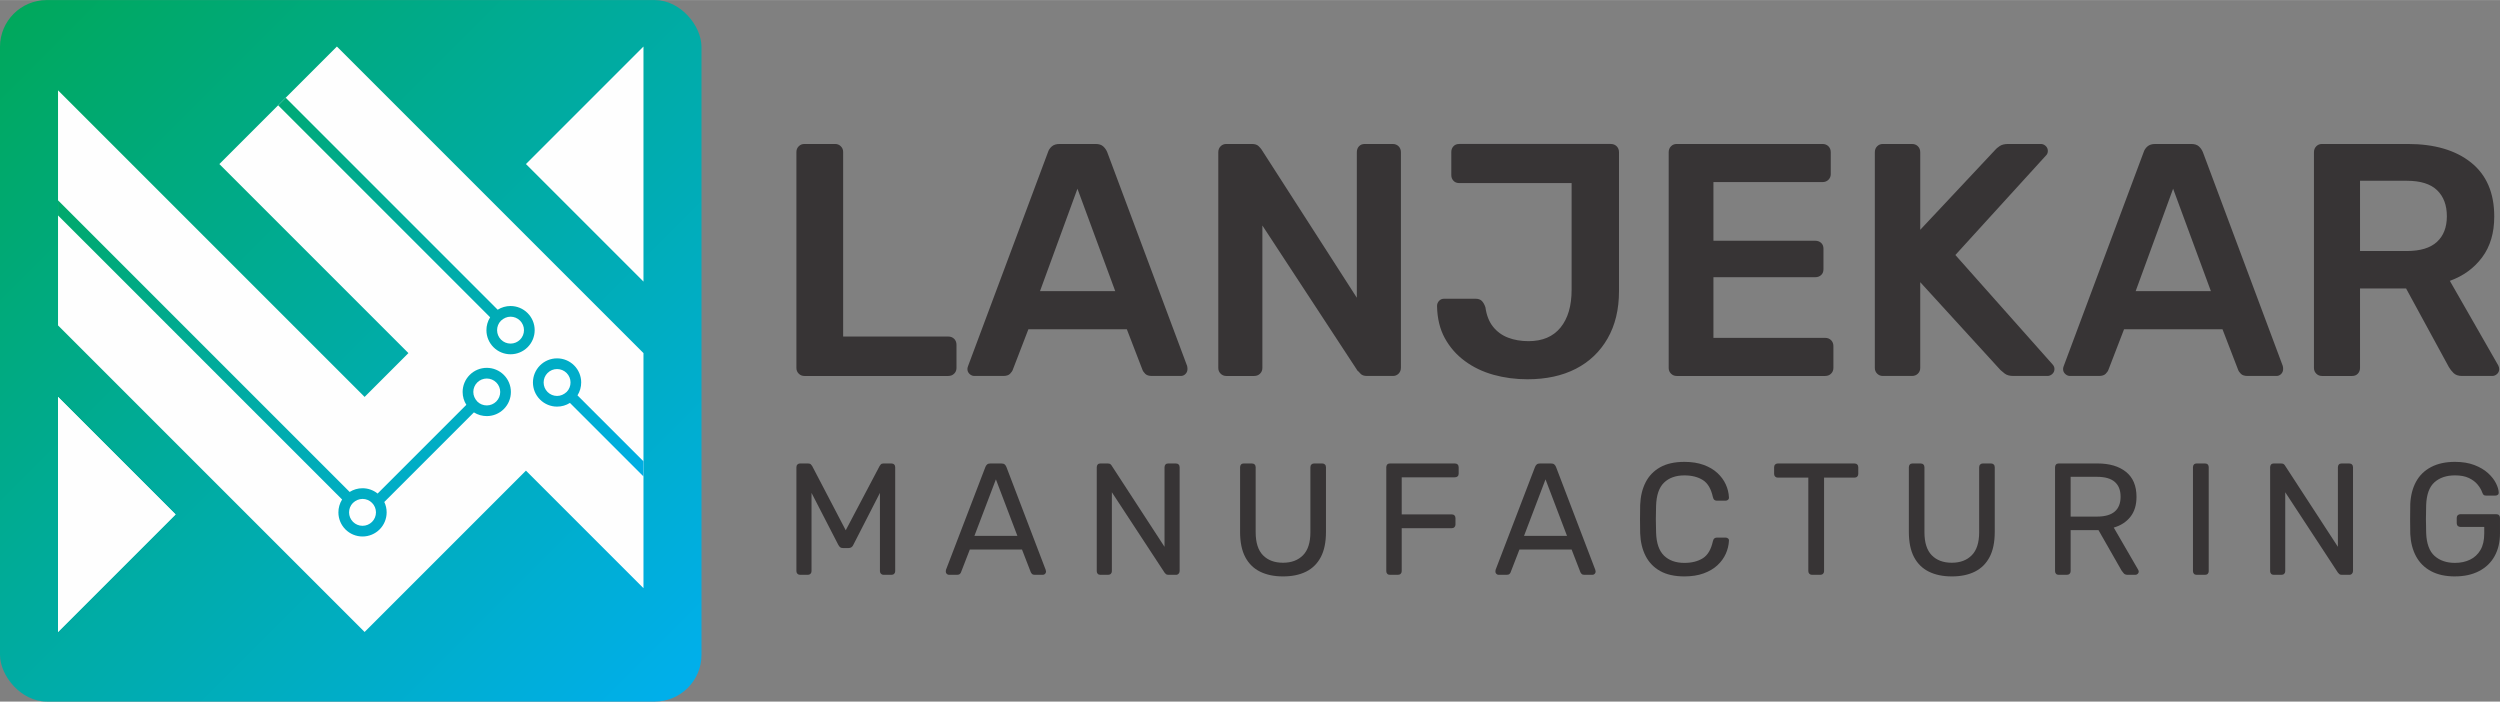
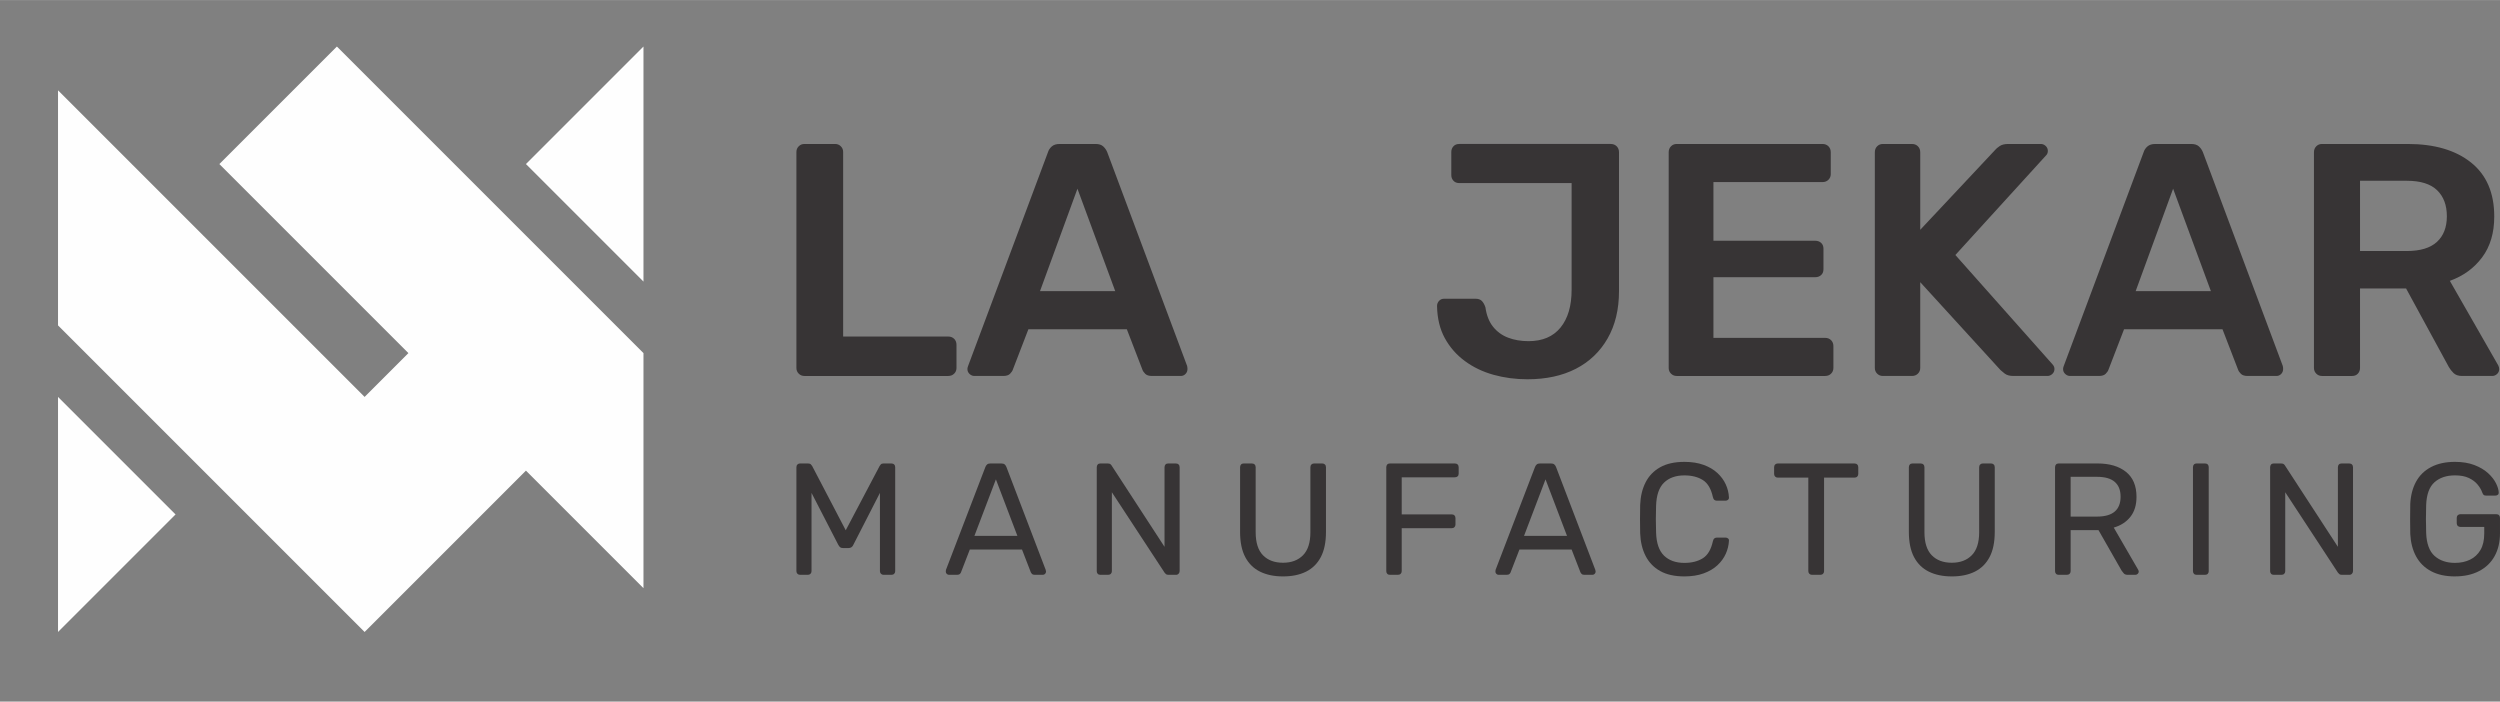
<svg xmlns="http://www.w3.org/2000/svg" xmlns:xlink="http://www.w3.org/1999/xlink" xml:space="preserve" width="5.797in" height="1.627in" version="1.1" style="shape-rendering:geometricPrecision; text-rendering:geometricPrecision; image-rendering:optimizeQuality; fill-rule:evenodd; clip-rule:evenodd" viewBox="0 0 561.668 157.604">
  <rect x="0" y="0" width="561.668" height="157.604" fill="#808080" stroke="none" />
  <defs>
    <style type="text/css">
   
    .fil1 {fill:#FEFEFE}
    .fil3 {fill:#373435;fill-rule:nonzero}
    .fil0 {fill:url(#id0)}
    .fil2 {fill:url(#id1)}
   
  </style>
    <linearGradient id="id0" gradientUnits="userSpaceOnUse" x1="-0" y1="0" x2="157.604" y2="157.604">
      <stop offset="0" style="stop-opacity:1; stop-color:#00A859" />
      <stop offset="1" style="stop-opacity:1; stop-color:#00AFEF" />
    </linearGradient>
    <linearGradient id="id1" gradientUnits="userSpaceOnUse" xlink:href="#id0" x1="31.496" y1="8.106" x2="126.108" y2="134.349">
  </linearGradient>
  </defs>
  <g id="Layer_x0020_1">
    <g id="_2424140151088">
-       <rect class="fil0" x="-0.001" y="-0.001" width="157.604" height="157.604" rx="10.507" ry="10.507" />
      <g>
        <g>
          <polygon class="fil1" points="81.914,89.157 13.037,20.28 13.037,73.089 55.509,115.561 81.914,141.966 108.319,115.561 118.162,105.717 144.567,132.122 144.567,79.313 118.162,52.908 75.69,10.436 49.285,36.84 91.757,79.313 " />
          <polygon class="fil1" points="39.442,115.561 13.037,89.157 13.037,141.966 " />
          <path class="fil1" d="M144.567 26.503c0,-5.356 0,-10.711 0,-16.067l-9.585 9.585 -16.82 16.82 8.034 8.034 18.371 18.371 0 -36.742z" />
-           <polygon class="fil1" points="39.442,115.561 13.037,89.157 13.037,141.966 " />
        </g>
-         <path class="fil2" d="M83.582 117.232c0.57,-0.57 0.885,-1.333 0.885,-2.139 0,-0.803 -0.317,-1.567 -0.884,-2.135 -0.568,-0.569 -1.333,-0.887 -2.137,-0.887 -0.804,0 -1.547,0.339 -2.147,0.896l-0.024 0.022c-0.556,0.571 -0.856,1.329 -0.851,2.125 0.005,0.796 0.321,1.552 0.884,2.114 0.57,0.569 1.333,0.886 2.139,0.886 0.804,0 1.568,-0.314 2.136,-0.883zm27.916 -31.323c-0.57,-0.57 -1.333,-0.885 -2.138,-0.885 -0.803,0 -1.568,0.317 -2.135,0.884 -0.569,0.568 -0.887,1.332 -0.887,2.137 0,0.804 0.338,1.547 0.896,2.147l0.022 0.024c0.571,0.556 1.328,0.856 2.125,0.852 0.796,-0.005 1.552,-0.321 2.114,-0.884 0.568,-0.57 0.886,-1.333 0.886,-2.139 0,-0.804 -0.314,-1.567 -0.883,-2.136zm11.523 -2.132c-0.57,0.57 -0.885,1.333 -0.885,2.138 0,0.803 0.318,1.568 0.884,2.135 0.568,0.568 1.332,0.887 2.137,0.887 0.804,0 1.548,-0.339 2.147,-0.896l0.024 -0.022c0.556,-0.571 0.856,-1.329 0.852,-2.125 -0.003,-0.795 -0.322,-1.553 -0.884,-2.114 -0.569,-0.567 -1.333,-0.886 -2.139,-0.886 -0.804,0 -1.567,0.314 -2.136,0.883zm6.722 5.027l14.824 14.824 0 3.395 -16.52 -16.52c-0.862,0.544 -1.862,0.834 -2.89,0.834 -1.44,0 -2.811,-0.57 -3.83,-1.587 -1.022,-1.02 -1.592,-2.391 -1.592,-3.835 0,-1.441 0.567,-2.814 1.587,-3.833 1.02,-1.019 2.392,-1.588 3.834,-1.588 1.441,0 2.815,0.568 3.833,1.587 1.011,1.012 1.578,2.372 1.587,3.801 0.006,1.039 -0.284,2.052 -0.833,2.923zm-12.905 -12.512c0.57,-0.57 0.885,-1.333 0.885,-2.138 0,-0.803 -0.317,-1.568 -0.884,-2.135 -0.568,-0.568 -1.333,-0.887 -2.137,-0.887 -0.804,0 -1.548,0.34 -2.147,0.896l-0.024 0.022c-0.556,0.571 -0.855,1.329 -0.851,2.125 0.004,0.795 0.322,1.553 0.884,2.114 0.569,0.568 1.333,0.886 2.139,0.886 0.804,0 1.568,-0.314 2.136,-0.883zm-6.722 -5.027l-47.627 -47.627 0 -0 1.697 -1.698 47.626 47.626c0.862,-0.544 1.862,-0.834 2.89,-0.834 1.44,0 2.812,0.57 3.83,1.587 1.022,1.02 1.592,2.392 1.592,3.835 0,1.441 -0.567,2.814 -1.587,3.833 -1.02,1.019 -2.392,1.588 -3.835,1.588 -1.441,0 -2.814,-0.567 -3.832,-1.587 -1.011,-1.012 -1.578,-2.371 -1.587,-3.801 -0.006,-1.039 0.284,-2.052 0.833,-2.923zm-33.256 40.939l-63.823 -63.822 0 -3.395 65.519 65.519c0.862,-0.544 1.862,-0.834 2.89,-0.834 1.244,0 2.436,0.425 3.394,1.195l19.933 -19.932c-0.544,-0.862 -0.834,-1.862 -0.834,-2.89 0,-1.44 0.57,-2.811 1.587,-3.83 1.02,-1.022 2.391,-1.591 3.835,-1.591 1.441,0 2.814,0.567 3.833,1.587 1.019,1.02 1.588,2.392 1.588,3.834 0,1.441 -0.568,2.815 -1.587,3.833 -1.012,1.01 -2.372,1.578 -3.801,1.587 -1.039,0.006 -2.052,-0.283 -2.923,-0.833l-0.002 0.001 0.001 0 -20.129 20.128c0.344,0.721 0.527,1.515 0.527,2.332 0,1.441 -0.567,2.815 -1.587,3.833 -1.02,1.019 -2.392,1.588 -3.835,1.588 -1.441,0 -2.814,-0.567 -3.832,-1.587 -1.011,-1.012 -1.578,-2.372 -1.587,-3.801 -0.006,-1.039 0.284,-2.052 0.833,-2.923z" />
      </g>
      <g>
        <path class="fil3" d="M179.748 129.126c-0.238,0 -0.435,-0.077 -0.59,-0.232 -0.155,-0.155 -0.232,-0.351 -0.232,-0.59l0 -23.34c0,-0.262 0.077,-0.471 0.232,-0.626 0.155,-0.155 0.352,-0.232 0.59,-0.232l1.788 0c0.286,0 0.5,0.072 0.644,0.214 0.143,0.143 0.238,0.262 0.286,0.357l7.542 14.44 7.613 -14.44c0.048,-0.095 0.137,-0.214 0.268,-0.357 0.131,-0.143 0.34,-0.214 0.626,-0.214l1.752 0c0.262,0 0.47,0.077 0.625,0.232 0.155,0.155 0.232,0.364 0.232,0.626l0 23.34c0,0.238 -0.077,0.435 -0.232,0.59 -0.155,0.155 -0.363,0.232 -0.625,0.232l-1.752 0c-0.238,0 -0.435,-0.077 -0.59,-0.232 -0.155,-0.155 -0.232,-0.351 -0.232,-0.59l0 -17.585 -5.969 11.652c-0.095,0.238 -0.238,0.423 -0.429,0.554 -0.191,0.131 -0.429,0.196 -0.715,0.196l-1.108 0c-0.31,0 -0.548,-0.065 -0.715,-0.196 -0.167,-0.131 -0.31,-0.316 -0.429,-0.554l-6.005 -11.652 0 17.585c0,0.238 -0.077,0.435 -0.232,0.59 -0.155,0.155 -0.351,0.232 -0.59,0.232l-1.752 0z" />
        <path id="1" class="fil3" d="M213.202 129.126c-0.191,0 -0.357,-0.071 -0.5,-0.214 -0.143,-0.143 -0.214,-0.31 -0.214,-0.5 0,-0.119 0.012,-0.25 0.036,-0.393l8.864 -23.125c0.095,-0.238 0.226,-0.429 0.393,-0.572 0.167,-0.143 0.417,-0.214 0.751,-0.214l2.43 0c0.334,0 0.584,0.072 0.751,0.214 0.167,0.143 0.298,0.334 0.393,0.572l8.829 23.125c0.048,0.143 0.071,0.274 0.071,0.393 0,0.191 -0.071,0.357 -0.214,0.5 -0.143,0.143 -0.31,0.214 -0.5,0.214l-1.823 0c-0.286,0 -0.494,-0.071 -0.626,-0.214 -0.131,-0.143 -0.22,-0.274 -0.268,-0.393l-1.966 -5.075 -11.724 0 -1.966 5.075c-0.024,0.119 -0.108,0.25 -0.25,0.393 -0.143,0.143 -0.357,0.214 -0.644,0.214l-1.823 0zm5.719 -8.757l9.65 0 -4.825 -12.688 -4.825 12.688z" />
        <path id="2" class="fil3" d="M247.226 129.126c-0.262,0 -0.465,-0.077 -0.607,-0.232 -0.143,-0.155 -0.215,-0.351 -0.215,-0.59l0 -23.34c0,-0.262 0.072,-0.471 0.215,-0.626 0.143,-0.155 0.345,-0.232 0.607,-0.232l1.644 0c0.286,0 0.5,0.066 0.644,0.197 0.143,0.131 0.226,0.232 0.25,0.304l11.867 18.229 0 -17.871c0,-0.262 0.071,-0.471 0.214,-0.626 0.143,-0.155 0.346,-0.232 0.608,-0.232l1.716 0c0.262,0 0.471,0.077 0.626,0.232 0.155,0.155 0.232,0.364 0.232,0.626l0 23.304c0,0.238 -0.077,0.441 -0.232,0.608 -0.155,0.167 -0.351,0.25 -0.59,0.25l-1.716 0c-0.262,0 -0.459,-0.071 -0.59,-0.214 -0.131,-0.143 -0.22,-0.238 -0.268,-0.286l-11.831 -18.05 0 17.728c0,0.238 -0.077,0.435 -0.232,0.59 -0.155,0.155 -0.363,0.232 -0.625,0.232l-1.716 0z" />
        <path id="3" class="fil3" d="M288.257 129.484c-2.002,0 -3.723,-0.357 -5.165,-1.072 -1.442,-0.715 -2.55,-1.805 -3.324,-3.27 -0.774,-1.465 -1.162,-3.354 -1.162,-5.665l0 -14.511c0,-0.262 0.072,-0.471 0.214,-0.626 0.143,-0.155 0.346,-0.232 0.608,-0.232l1.823 0c0.262,0 0.47,0.077 0.625,0.232 0.155,0.155 0.232,0.364 0.232,0.626l0 14.583c0,2.335 0.548,4.063 1.644,5.183 1.096,1.12 2.597,1.68 4.504,1.68 1.882,0 3.378,-0.56 4.485,-1.68 1.109,-1.12 1.662,-2.848 1.662,-5.183l0 -14.583c0,-0.262 0.077,-0.471 0.232,-0.626 0.155,-0.155 0.351,-0.232 0.59,-0.232l1.859 0c0.238,0 0.435,0.077 0.59,0.232 0.155,0.155 0.232,0.364 0.232,0.626l0 14.511c0,2.311 -0.387,4.2 -1.162,5.665 -0.774,1.466 -1.876,2.556 -3.307,3.27 -1.43,0.715 -3.157,1.072 -5.182,1.072z" />
        <path id="4" class="fil3" d="M312.273 129.126c-0.262,0 -0.465,-0.077 -0.607,-0.232 -0.143,-0.155 -0.215,-0.351 -0.215,-0.59l0 -23.34c0,-0.262 0.072,-0.471 0.215,-0.626 0.143,-0.155 0.345,-0.232 0.607,-0.232l14.583 0c0.262,0 0.471,0.077 0.626,0.232 0.155,0.155 0.232,0.364 0.232,0.626l0 1.43c0,0.262 -0.077,0.465 -0.232,0.607 -0.155,0.143 -0.363,0.215 -0.626,0.215l-11.938 0 0 8.328 11.223 0c0.262,0 0.47,0.077 0.625,0.232 0.155,0.155 0.232,0.364 0.232,0.626l0 1.43c0,0.238 -0.077,0.435 -0.232,0.59 -0.155,0.155 -0.363,0.232 -0.625,0.232l-11.223 0 0 9.65c0,0.238 -0.077,0.435 -0.232,0.59 -0.155,0.155 -0.364,0.232 -0.626,0.232l-1.788 0z" />
        <path id="5" class="fil3" d="M336.683 129.126c-0.191,0 -0.357,-0.071 -0.5,-0.214 -0.143,-0.143 -0.214,-0.31 -0.214,-0.5 0,-0.119 0.012,-0.25 0.036,-0.393l8.864 -23.125c0.095,-0.238 0.226,-0.429 0.393,-0.572 0.167,-0.143 0.417,-0.214 0.751,-0.214l2.43 0c0.334,0 0.584,0.072 0.751,0.214 0.167,0.143 0.298,0.334 0.393,0.572l8.829 23.125c0.048,0.143 0.071,0.274 0.071,0.393 0,0.191 -0.071,0.357 -0.214,0.5 -0.143,0.143 -0.31,0.214 -0.5,0.214l-1.823 0c-0.286,0 -0.494,-0.071 -0.626,-0.214 -0.131,-0.143 -0.22,-0.274 -0.268,-0.393l-1.966 -5.075 -11.724 0 -1.966 5.075c-0.024,0.119 -0.108,0.25 -0.25,0.393 -0.143,0.143 -0.357,0.214 -0.644,0.214l-1.823 0zm5.719 -8.757l9.651 0 -4.826 -12.688 -4.825 12.688z" />
        <path id="6" class="fil3" d="M378.428 129.484c-2.192,0 -4.009,-0.405 -5.451,-1.215 -1.442,-0.81 -2.532,-1.942 -3.27,-3.396 -0.739,-1.453 -1.144,-3.145 -1.216,-5.075 -0.024,-0.977 -0.035,-2.025 -0.035,-3.145 0,-1.12 0.012,-2.192 0.035,-3.217 0.072,-1.93 0.477,-3.622 1.216,-5.075 0.739,-1.453 1.829,-2.585 3.27,-3.396 1.442,-0.81 3.259,-1.215 5.451,-1.215 1.644,0 3.086,0.227 4.325,0.679 1.239,0.453 2.27,1.061 3.092,1.823 0.822,0.763 1.447,1.614 1.876,2.556 0.429,0.941 0.667,1.912 0.715,2.913 0.024,0.214 -0.042,0.393 -0.197,0.536 -0.155,0.143 -0.34,0.215 -0.554,0.215l-1.966 0c-0.214,0 -0.399,-0.06 -0.554,-0.179 -0.155,-0.119 -0.268,-0.333 -0.34,-0.643 -0.405,-1.859 -1.162,-3.133 -2.269,-3.825 -1.108,-0.691 -2.484,-1.036 -4.128,-1.036 -1.93,0 -3.455,0.542 -4.575,1.626 -1.12,1.084 -1.716,2.818 -1.787,5.201 -0.072,1.954 -0.072,3.956 0,6.004 0.071,2.383 0.667,4.117 1.787,5.201 1.12,1.084 2.645,1.626 4.575,1.626 1.644,0 3.02,-0.346 4.128,-1.036 1.108,-0.691 1.865,-1.966 2.269,-3.824 0.072,-0.31 0.185,-0.525 0.34,-0.644 0.155,-0.119 0.34,-0.179 0.554,-0.179l1.966 0c0.214,0 0.399,0.065 0.554,0.196 0.155,0.131 0.221,0.304 0.197,0.518 -0.048,1.001 -0.286,1.978 -0.715,2.931 -0.429,0.953 -1.054,1.811 -1.876,2.573 -0.822,0.763 -1.853,1.37 -3.092,1.823 -1.239,0.453 -2.681,0.679 -4.325,0.679z" />
        <path id="7" class="fil3" d="M407.092 129.126c-0.238,0 -0.435,-0.077 -0.59,-0.232 -0.155,-0.155 -0.232,-0.351 -0.232,-0.59l0 -21.016 -6.863 0c-0.238,0 -0.435,-0.077 -0.59,-0.232 -0.155,-0.155 -0.232,-0.351 -0.232,-0.59l0 -1.501c0,-0.262 0.077,-0.471 0.232,-0.626 0.155,-0.155 0.352,-0.232 0.59,-0.232l17.228 0c0.262,0 0.47,0.077 0.625,0.232 0.155,0.155 0.232,0.364 0.232,0.626l0 1.501c0,0.238 -0.077,0.435 -0.232,0.59 -0.155,0.155 -0.363,0.232 -0.625,0.232l-6.827 0 0 21.016c0,0.238 -0.077,0.435 -0.232,0.59 -0.155,0.155 -0.363,0.232 -0.625,0.232l-1.859 0z" />
        <path id="8" class="fil3" d="M438.508 129.484c-2.002,0 -3.723,-0.357 -5.165,-1.072 -1.442,-0.715 -2.55,-1.805 -3.324,-3.27 -0.774,-1.465 -1.162,-3.354 -1.162,-5.665l0 -14.511c0,-0.262 0.072,-0.471 0.214,-0.626 0.143,-0.155 0.346,-0.232 0.608,-0.232l1.823 0c0.262,0 0.47,0.077 0.625,0.232 0.155,0.155 0.232,0.364 0.232,0.626l0 14.583c0,2.335 0.548,4.063 1.644,5.183 1.096,1.12 2.597,1.68 4.504,1.68 1.882,0 3.378,-0.56 4.485,-1.68 1.108,-1.12 1.662,-2.848 1.662,-5.183l0 -14.583c0,-0.262 0.077,-0.471 0.232,-0.626 0.155,-0.155 0.352,-0.232 0.59,-0.232l1.859 0c0.238,0 0.435,0.077 0.59,0.232 0.155,0.155 0.232,0.364 0.232,0.626l0 14.511c0,2.311 -0.387,4.2 -1.162,5.665 -0.774,1.466 -1.877,2.556 -3.307,3.27 -1.43,0.715 -3.157,1.072 -5.182,1.072z" />
        <path id="9" class="fil3" d="M462.524 129.126c-0.262,0 -0.465,-0.077 -0.607,-0.232 -0.143,-0.155 -0.215,-0.351 -0.215,-0.59l0 -23.34c0,-0.262 0.072,-0.471 0.215,-0.626 0.143,-0.155 0.345,-0.232 0.607,-0.232l8.722 0c2.692,0 4.825,0.631 6.398,1.894 1.572,1.263 2.359,3.133 2.359,5.612 0,1.835 -0.459,3.33 -1.376,4.486 -0.917,1.155 -2.162,1.96 -3.735,2.412l5.504 9.507c0.072,0.143 0.107,0.274 0.107,0.393 0,0.191 -0.077,0.357 -0.232,0.5 -0.155,0.143 -0.327,0.214 -0.518,0.214l-1.716 0c-0.405,0 -0.703,-0.107 -0.894,-0.322 -0.191,-0.214 -0.357,-0.429 -0.5,-0.644l-5.182 -9.078 -6.255 0 0 9.221c0,0.238 -0.077,0.435 -0.232,0.59 -0.155,0.155 -0.363,0.232 -0.625,0.232l-1.823 0zm2.681 -13.082l5.898 0c1.787,0 3.122,-0.375 4.003,-1.126 0.882,-0.751 1.322,-1.865 1.322,-3.342 0,-1.453 -0.435,-2.561 -1.305,-3.324 -0.869,-0.763 -2.21,-1.144 -4.021,-1.144l-5.898 0 0 8.936z" />
        <path id="10" class="fil3" d="M493.511 129.126c-0.262,0 -0.465,-0.077 -0.607,-0.232 -0.143,-0.155 -0.215,-0.351 -0.215,-0.59l0 -23.375c0,-0.238 0.072,-0.435 0.215,-0.59 0.143,-0.155 0.345,-0.232 0.607,-0.232l1.894 0c0.262,0 0.465,0.077 0.608,0.232 0.143,0.155 0.214,0.352 0.214,0.59l0 23.375c0,0.238 -0.071,0.435 -0.214,0.59 -0.143,0.155 -0.346,0.232 -0.608,0.232l-1.894 0z" />
        <path id="11" class="fil3" d="M510.844 129.126c-0.262,0 -0.465,-0.077 -0.607,-0.232 -0.143,-0.155 -0.215,-0.351 -0.215,-0.59l0 -23.34c0,-0.262 0.072,-0.471 0.215,-0.626 0.143,-0.155 0.345,-0.232 0.607,-0.232l1.644 0c0.286,0 0.5,0.066 0.644,0.197 0.143,0.131 0.226,0.232 0.25,0.304l11.867 18.229 0 -17.871c0,-0.262 0.071,-0.471 0.214,-0.626 0.143,-0.155 0.346,-0.232 0.608,-0.232l1.716 0c0.262,0 0.471,0.077 0.626,0.232 0.155,0.155 0.232,0.364 0.232,0.626l0 23.304c0,0.238 -0.077,0.441 -0.232,0.608 -0.155,0.167 -0.351,0.25 -0.59,0.25l-1.716 0c-0.262,0 -0.459,-0.071 -0.59,-0.214 -0.131,-0.143 -0.22,-0.238 -0.268,-0.286l-11.831 -18.05 0 17.728c0,0.238 -0.077,0.435 -0.232,0.59 -0.155,0.155 -0.363,0.232 -0.625,0.232l-1.716 0z" />
        <path id="12" class="fil3" d="M551.552 129.484c-2.121,0 -3.914,-0.393 -5.379,-1.18 -1.465,-0.786 -2.585,-1.894 -3.36,-3.324 -0.774,-1.429 -1.209,-3.109 -1.305,-5.039 -0.024,-1.049 -0.035,-2.163 -0.035,-3.342 0,-1.18 0.012,-2.305 0.035,-3.378 0.095,-1.93 0.53,-3.604 1.305,-5.022 0.774,-1.418 1.901,-2.514 3.378,-3.288 1.477,-0.774 3.265,-1.162 5.361,-1.162 1.668,0 3.122,0.238 4.361,0.715 1.239,0.476 2.258,1.078 3.056,1.805 0.798,0.727 1.394,1.483 1.787,2.269 0.393,0.787 0.602,1.477 0.625,2.073 0.024,0.214 -0.035,0.387 -0.179,0.518 -0.143,0.131 -0.334,0.196 -0.572,0.196l-2.109 0c-0.238,0 -0.411,-0.048 -0.518,-0.143 -0.107,-0.095 -0.208,-0.262 -0.304,-0.5 -0.214,-0.62 -0.566,-1.227 -1.054,-1.823 -0.489,-0.595 -1.144,-1.09 -1.966,-1.483 -0.822,-0.393 -1.865,-0.59 -3.128,-0.59 -1.906,0 -3.437,0.512 -4.593,1.537 -1.156,1.025 -1.781,2.716 -1.876,5.076 -0.072,2.121 -0.072,4.241 0,6.362 0.095,2.383 0.727,4.092 1.894,5.129 1.167,1.036 2.692,1.555 4.575,1.555 1.263,0 2.389,-0.238 3.378,-0.715 0.989,-0.476 1.769,-1.197 2.341,-2.162 0.572,-0.965 0.858,-2.198 0.858,-3.7l0 -1.501 -5.361 0c-0.238,0 -0.435,-0.077 -0.59,-0.232 -0.155,-0.155 -0.232,-0.363 -0.232,-0.626l0 -1.144c0,-0.262 0.077,-0.47 0.232,-0.625 0.155,-0.155 0.351,-0.232 0.59,-0.232l8.078 0c0.262,0 0.465,0.077 0.608,0.232 0.143,0.155 0.214,0.363 0.214,0.625l0 3.431c0,1.954 -0.399,3.658 -1.197,5.111 -0.798,1.453 -1.96,2.58 -3.485,3.378 -1.525,0.798 -3.336,1.197 -5.433,1.197z" />
        <path class="fil3" d="M180.714 84.449c-0.496,0 -0.918,-0.174 -1.266,-0.521 -0.348,-0.348 -0.521,-0.769 -0.521,-1.266l0 -48.546c0,-0.496 0.174,-0.918 0.521,-1.266 0.348,-0.348 0.769,-0.521 1.266,-0.521l6.925 0c0.496,0 0.918,0.174 1.266,0.521 0.348,0.348 0.521,0.769 0.521,1.266l0 41.473 23.603 0c0.546,0 0.993,0.174 1.341,0.521 0.348,0.348 0.521,0.794 0.521,1.34l0 5.212c0,0.496 -0.174,0.918 -0.521,1.266 -0.348,0.348 -0.794,0.521 -1.341,0.521l-32.315 0z" />
        <path id="1" class="fil3" d="M218.911 84.449c-0.397,0 -0.757,-0.149 -1.08,-0.447 -0.323,-0.298 -0.484,-0.67 -0.484,-1.117 0,-0.198 0.05,-0.422 0.149,-0.67l17.944 -48.025c0.149,-0.496 0.435,-0.93 0.856,-1.303 0.422,-0.372 1.005,-0.558 1.75,-0.558l8.116 0c0.745,0 1.315,0.186 1.712,0.558 0.397,0.372 0.695,0.806 0.893,1.303l17.945 48.025c0.05,0.248 0.074,0.472 0.074,0.67 0,0.447 -0.149,0.819 -0.447,1.117 -0.298,0.298 -0.645,0.447 -1.043,0.447l-6.477 0c-0.695,0 -1.204,-0.161 -1.526,-0.484 -0.323,-0.322 -0.534,-0.633 -0.633,-0.93l-3.5 -9.084 -22.114 0 -3.5 9.084c-0.099,0.298 -0.31,0.608 -0.633,0.93 -0.323,0.323 -0.831,0.484 -1.526,0.484l-6.478 0zm14.743 -19.061l16.902 0 -8.488 -23.007 -8.413 23.007z" />
-         <path id="2" class="fil3" d="M275.499 84.449c-0.496,0 -0.918,-0.174 -1.266,-0.521 -0.348,-0.348 -0.521,-0.769 -0.521,-1.266l0 -48.472c0,-0.546 0.174,-0.993 0.521,-1.34 0.348,-0.348 0.769,-0.521 1.266,-0.521l5.733 0c0.695,0 1.204,0.161 1.526,0.484 0.323,0.322 0.534,0.558 0.633,0.707l21.444 33.357 0 -32.687c0,-0.546 0.161,-0.993 0.484,-1.34 0.323,-0.348 0.757,-0.521 1.303,-0.521l6.255 0c0.546,0 0.993,0.174 1.34,0.521 0.348,0.348 0.521,0.794 0.521,1.34l0 48.397c0,0.546 -0.174,0.993 -0.521,1.341 -0.348,0.348 -0.769,0.521 -1.266,0.521l-5.808 0c-0.695,0 -1.191,-0.174 -1.489,-0.521 -0.298,-0.348 -0.521,-0.571 -0.67,-0.67l-21.37 -32.612 0 32.017c0,0.496 -0.174,0.918 -0.521,1.266 -0.348,0.348 -0.794,0.521 -1.341,0.521l-6.254 0z" />
        <path id="3" class="fil3" d="M343.182 85.193c-2.681,0 -5.224,-0.335 -7.632,-1.005 -2.408,-0.67 -4.554,-1.7 -6.44,-3.09 -1.887,-1.39 -3.388,-3.103 -4.505,-5.138 -1.117,-2.035 -1.7,-4.442 -1.749,-7.222 0,-0.447 0.149,-0.831 0.447,-1.154 0.298,-0.323 0.67,-0.484 1.117,-0.484l7.074 0c0.645,0 1.13,0.174 1.452,0.521 0.323,0.348 0.583,0.819 0.782,1.415 0.248,1.787 0.819,3.239 1.712,4.356 0.893,1.117 2.023,1.936 3.388,2.457 1.365,0.521 2.891,0.782 4.579,0.782 3.127,0 5.523,-1.017 7.186,-3.053 1.663,-2.035 2.494,-4.865 2.494,-8.488l0 -23.975 -25.242 0c-0.546,0 -0.98,-0.174 -1.303,-0.521 -0.323,-0.348 -0.484,-0.769 -0.484,-1.266l0 -5.212c0,-0.496 0.161,-0.918 0.484,-1.266 0.323,-0.348 0.757,-0.521 1.303,-0.521l34.027 0c0.546,0 0.993,0.174 1.34,0.521 0.348,0.348 0.521,0.794 0.521,1.34l0 31.198c0,4.12 -0.856,7.669 -2.568,10.647 -1.712,2.978 -4.095,5.249 -7.148,6.813 -3.053,1.563 -6.664,2.345 -10.834,2.345z" />
        <path id="4" class="fil3" d="M376.687 84.449c-0.496,0 -0.918,-0.174 -1.266,-0.521 -0.348,-0.348 -0.521,-0.769 -0.521,-1.266l0 -48.472c0,-0.546 0.174,-0.993 0.521,-1.34 0.348,-0.348 0.769,-0.521 1.266,-0.521l32.762 0c0.546,0 0.993,0.174 1.34,0.521 0.348,0.348 0.521,0.794 0.521,1.34l0 4.914c0,0.497 -0.174,0.919 -0.521,1.266 -0.348,0.348 -0.794,0.521 -1.34,0.521l-24.497 0 0 13.179 22.859 0c0.546,0 0.993,0.161 1.34,0.484 0.348,0.323 0.521,0.757 0.521,1.303l0 4.616c0,0.546 -0.174,0.98 -0.521,1.303 -0.348,0.322 -0.794,0.484 -1.34,0.484l-22.859 0 0 13.626 25.092 0c0.546,0 0.993,0.174 1.34,0.521 0.348,0.347 0.521,0.794 0.521,1.34l0 4.914c0,0.496 -0.174,0.918 -0.521,1.266 -0.348,0.348 -0.794,0.521 -1.34,0.521l-33.358 0z" />
        <path id="5" class="fil3" d="M423.001 84.449c-0.497,0 -0.919,-0.174 -1.266,-0.521 -0.348,-0.348 -0.521,-0.769 -0.521,-1.266l0 -48.472c0,-0.546 0.174,-0.993 0.521,-1.34 0.348,-0.348 0.769,-0.521 1.266,-0.521l6.552 0c0.546,0 0.993,0.174 1.34,0.521 0.348,0.348 0.521,0.794 0.521,1.34l0 17.423 16.827 -17.944c0.199,-0.248 0.534,-0.534 1.005,-0.856 0.472,-0.323 1.104,-0.484 1.899,-0.484l7.371 0c0.397,0 0.757,0.149 1.08,0.447 0.323,0.298 0.484,0.67 0.484,1.117 0,0.348 -0.099,0.645 -0.298,0.893l-20.476 22.486 21.891 24.645c0.248,0.298 0.372,0.62 0.372,0.968 0,0.447 -0.161,0.819 -0.484,1.117 -0.323,0.298 -0.683,0.447 -1.08,0.447l-7.669 0c-0.844,0 -1.501,-0.186 -1.973,-0.558 -0.472,-0.372 -0.782,-0.633 -0.931,-0.782l-18.019 -19.731 0 19.284c0,0.496 -0.174,0.918 -0.521,1.266 -0.347,0.348 -0.794,0.521 -1.34,0.521l-6.552 0z" />
        <path id="6" class="fil3" d="M465.07 84.449c-0.397,0 -0.757,-0.149 -1.08,-0.447 -0.323,-0.298 -0.484,-0.67 -0.484,-1.117 0,-0.198 0.05,-0.422 0.149,-0.67l17.944 -48.025c0.149,-0.496 0.435,-0.93 0.856,-1.303 0.422,-0.372 1.005,-0.558 1.75,-0.558l8.116 0c0.745,0 1.315,0.186 1.712,0.558 0.397,0.372 0.695,0.806 0.893,1.303l17.945 48.025c0.05,0.248 0.074,0.472 0.074,0.67 0,0.447 -0.149,0.819 -0.447,1.117 -0.298,0.298 -0.645,0.447 -1.043,0.447l-6.477 0c-0.695,0 -1.204,-0.161 -1.526,-0.484 -0.323,-0.322 -0.534,-0.633 -0.633,-0.93l-3.5 -9.084 -22.114 0 -3.5 9.084c-0.099,0.298 -0.31,0.608 -0.633,0.93 -0.323,0.323 -0.831,0.484 -1.526,0.484l-6.478 0zm14.743 -19.061l16.902 0 -8.488 -23.007 -8.413 23.007z" />
        <path id="7" class="fil3" d="M521.658 84.449c-0.496,0 -0.918,-0.174 -1.266,-0.521 -0.348,-0.348 -0.521,-0.769 -0.521,-1.266l0 -48.472c0,-0.546 0.174,-0.993 0.521,-1.34 0.348,-0.348 0.769,-0.521 1.266,-0.521l19.285 0c6.006,0 10.747,1.39 14.221,4.17 3.475,2.78 5.213,6.825 5.213,12.136 0,3.673 -0.906,6.726 -2.718,9.159 -1.812,2.432 -4.232,4.194 -7.26,5.286l10.871 18.987c0.149,0.298 0.224,0.571 0.224,0.819 0,0.447 -0.161,0.819 -0.484,1.117 -0.323,0.298 -0.682,0.447 -1.08,0.447l-6.776 0c-0.844,0 -1.489,-0.224 -1.936,-0.67 -0.447,-0.447 -0.794,-0.893 -1.043,-1.34l-9.605 -17.646 -10.35 0 0 17.87c0,0.496 -0.161,0.918 -0.484,1.266 -0.322,0.348 -0.757,0.521 -1.303,0.521l-6.776 0zm8.563 -28.07l10.499 0c3.028,0 5.287,-0.682 6.776,-2.047 1.489,-1.365 2.234,-3.289 2.234,-5.771 0,-2.482 -0.732,-4.43 -2.197,-5.845 -1.464,-1.415 -3.735,-2.122 -6.813,-2.122l-10.499 0 0 15.785z" />
      </g>
    </g>
  </g>
</svg>